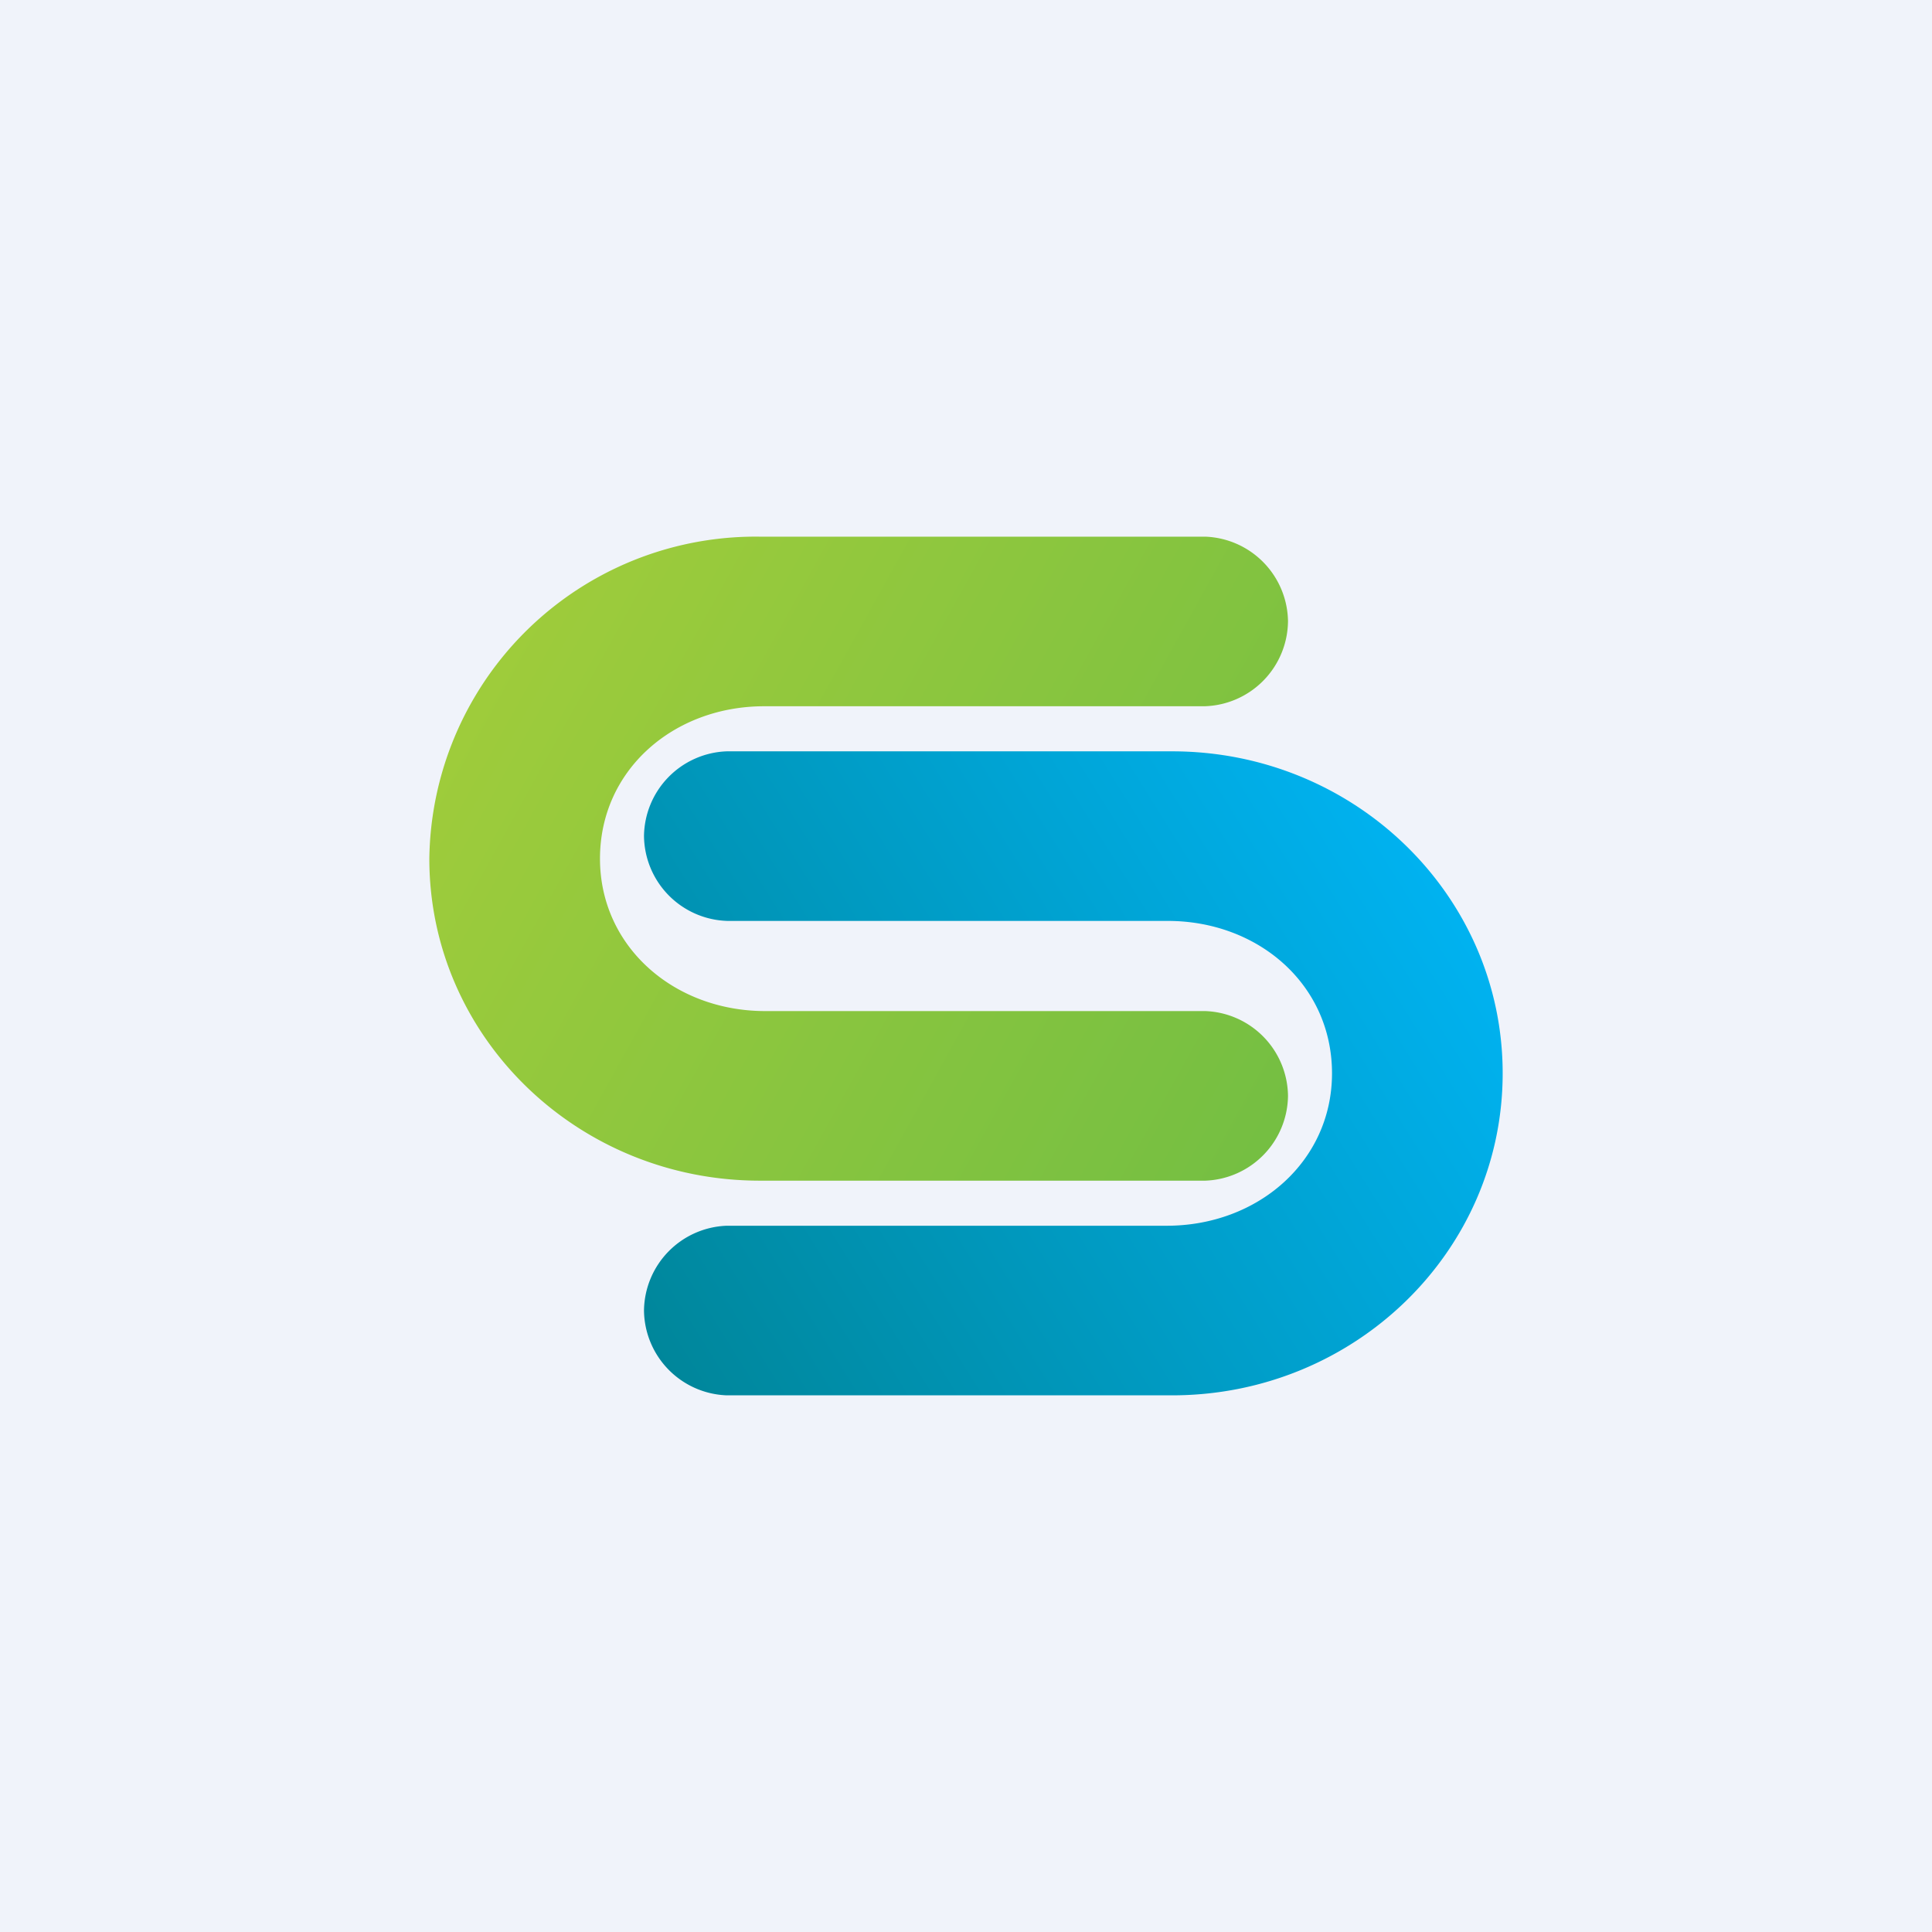
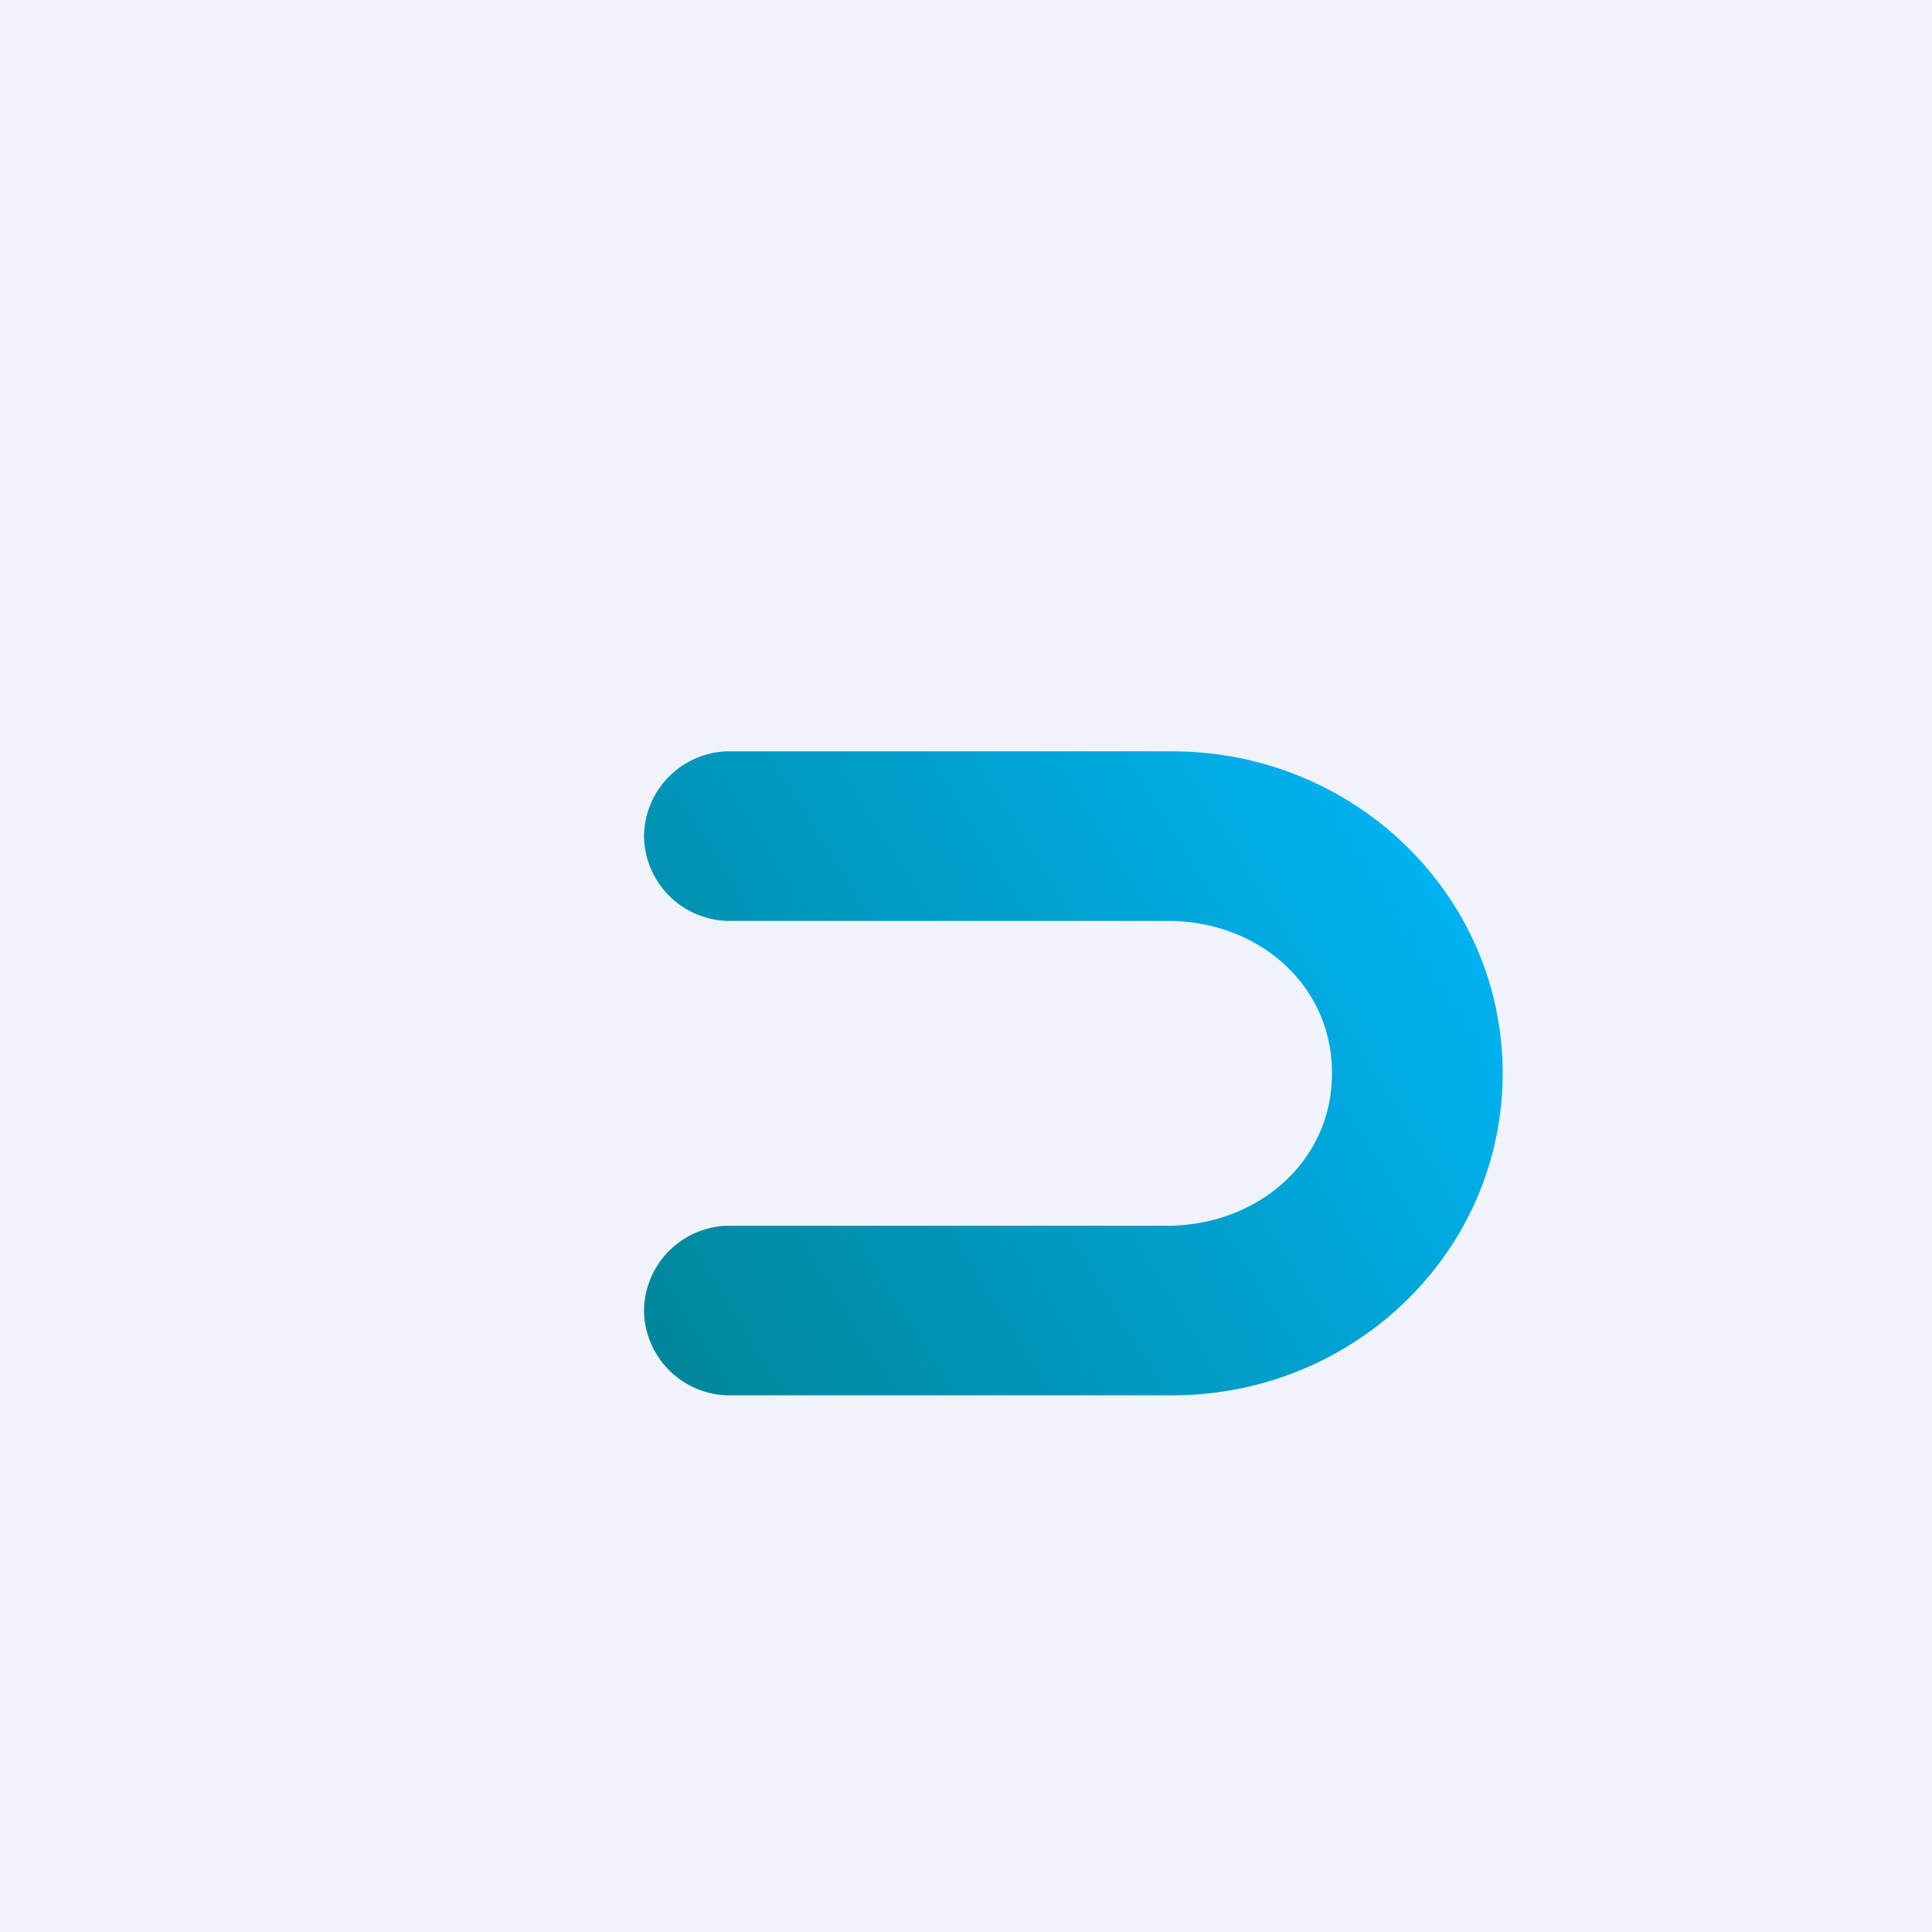
<svg xmlns="http://www.w3.org/2000/svg" width="18" height="18" viewBox="0 0 18 18">
  <path fill="#F0F3FA" d="M0 0h18v18H0z" />
-   <path d="M12 5.79a.8.8 0 0 0-.77-.79H7.08A3.04 3.04 0 0 0 4 8c0 1.66 1.38 3 3.08 3h4.15a.8.8 0 0 0 .77-.79.8.8 0 0 0-.77-.79h-4.1c-.85 0-1.54-.6-1.54-1.42 0-.83.69-1.42 1.53-1.42h4.1a.8.8 0 0 0 .78-.8Z" fill="url(#aqmsoc1it)" />
  <path d="M6 7.79A.8.8 0 0 1 6.77 7h4.15C12.62 7 14 8.34 14 10s-1.38 3-3.08 3H6.77a.8.8 0 0 1-.77-.79.8.8 0 0 1 .77-.79h4.1c.85 0 1.54-.6 1.54-1.42 0-.83-.69-1.42-1.53-1.42h-4.1a.8.8 0 0 1-.78-.8Z" fill="url(#bqmsoc1it)" />
  <defs>
    <linearGradient id="aqmsoc1it" x1="12" y1="10.2" x2="4.52" y2="6.06" gradientUnits="userSpaceOnUse">
      <stop stop-color="#75BF42" />
      <stop offset="1" stop-color="#9FCC3B" />
    </linearGradient>
    <linearGradient id="bqmsoc1it" x1="13.36" y1="8.19" x2="6.11" y2="12.71" gradientUnits="userSpaceOnUse">
      <stop stop-color="#00B2F0" />
      <stop offset="1" stop-color="#00869A" />
    </linearGradient>
  </defs>
</svg>